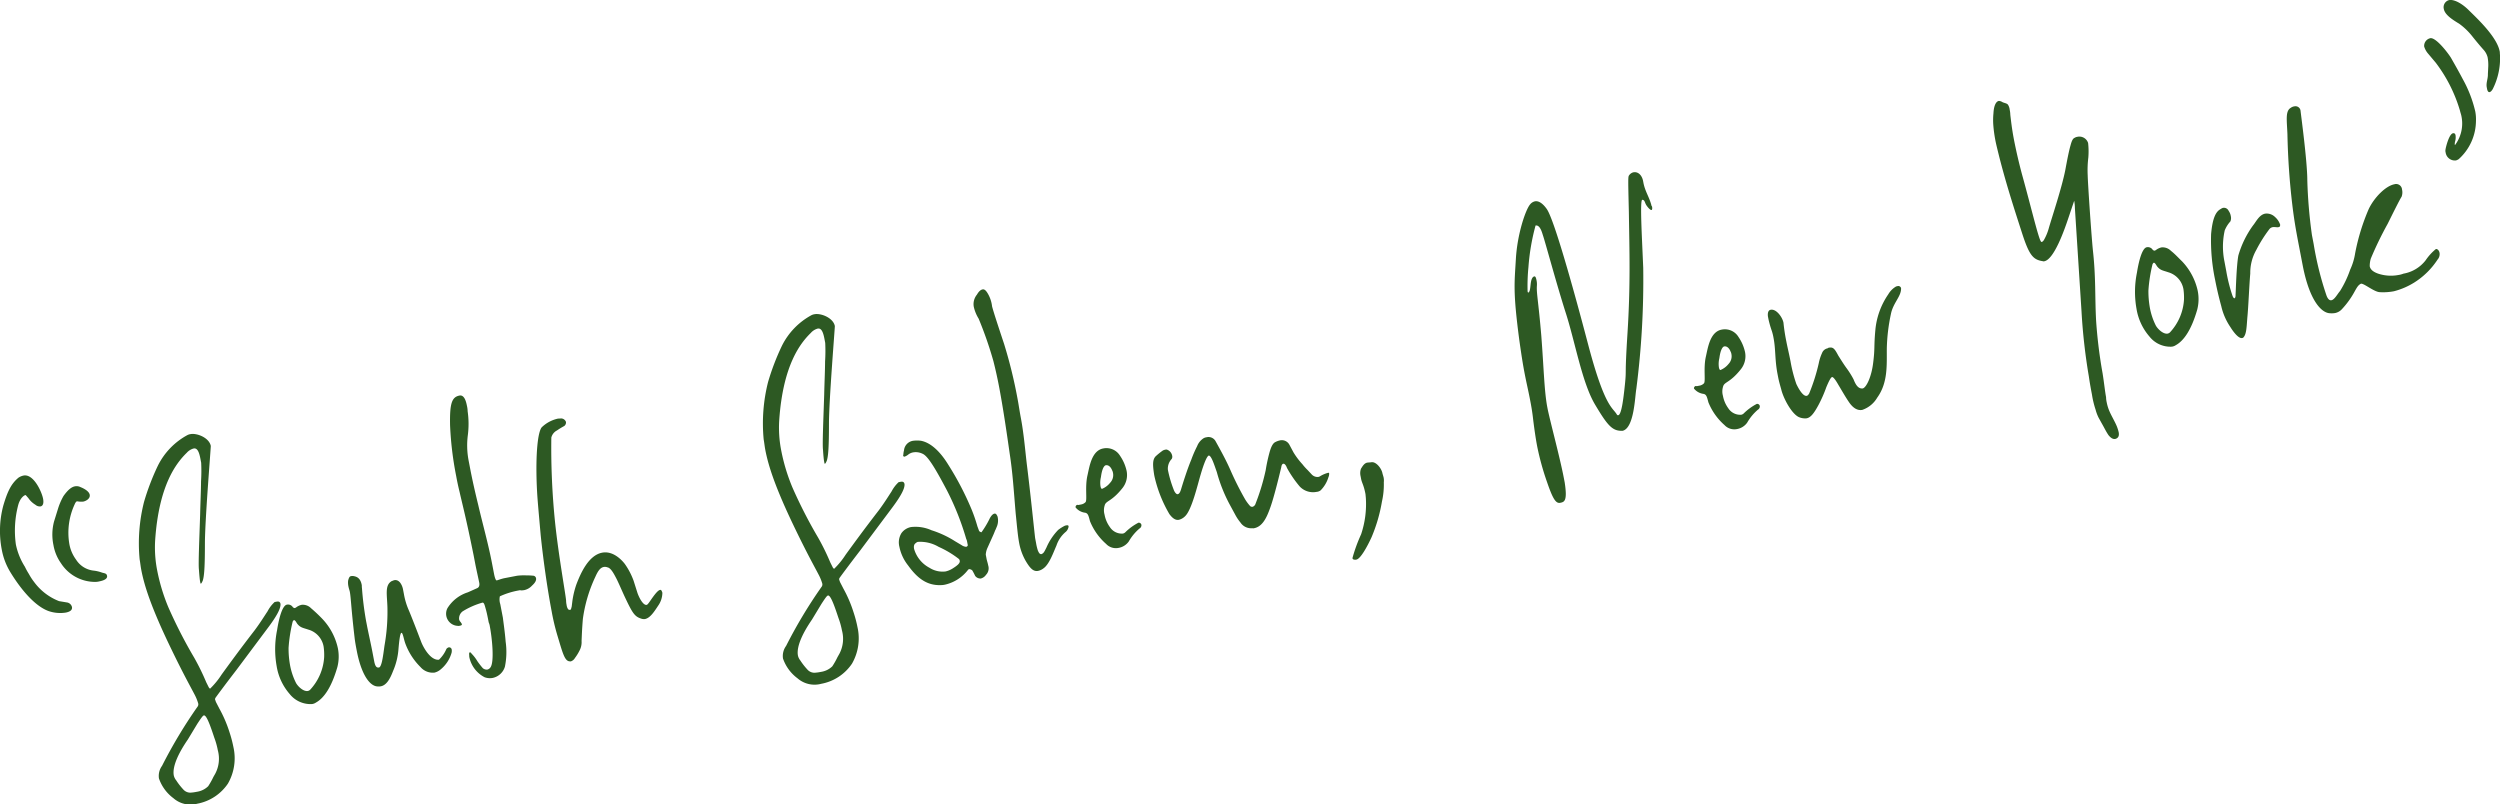
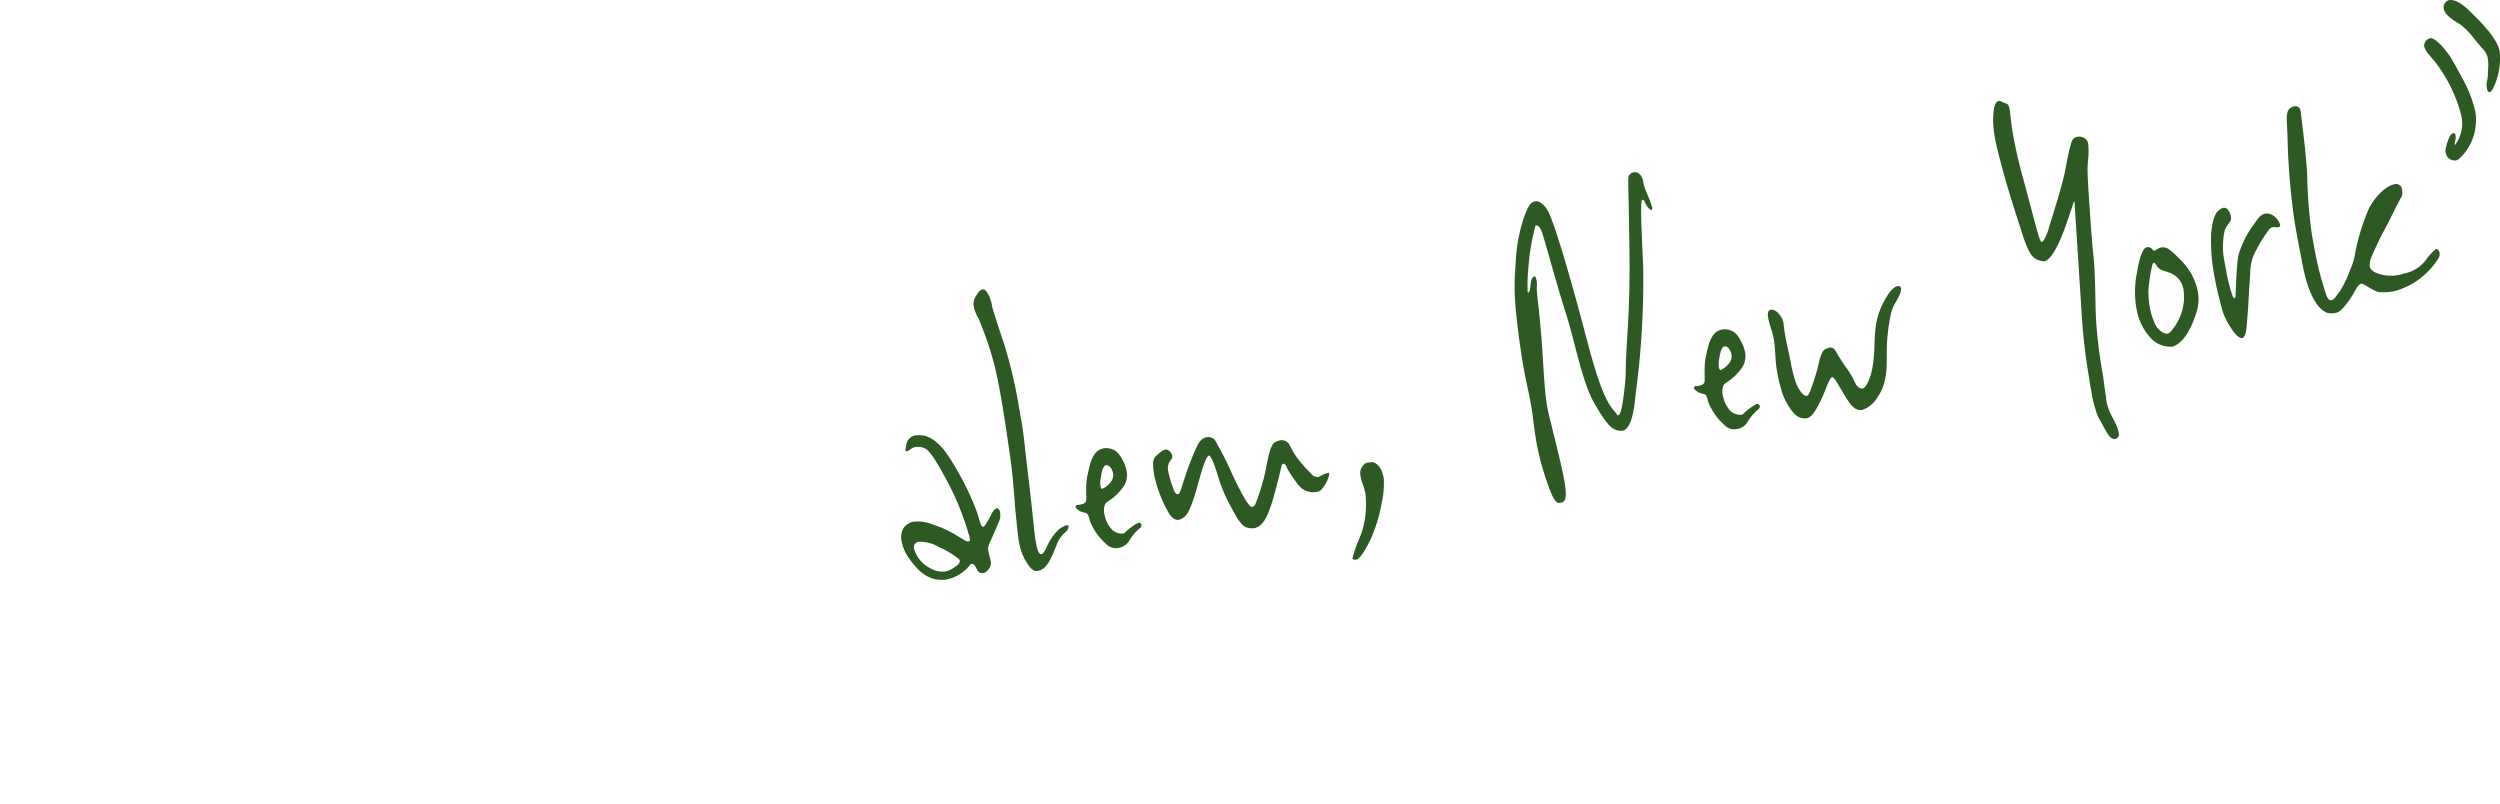
<svg xmlns="http://www.w3.org/2000/svg" viewBox="0 0 350.12 112.657">
  <defs>
    <style>.cls-1{fill:#2d5923}</style>
  </defs>
  <g id="レイヤー_2" data-name="レイヤー 2">
    <g id="レイヤー_1-2" data-name="レイヤー 1">
-       <path class="cls-1" d="M9.2 85.793a5.008 5.008 0 0 1-2.409-.219c-1.882-.689-3.808-2.946-5.307-5.388a9.252 9.252 0 0 1-1.248-3.279 13.708 13.708 0 0 1 .222-6.082c.622-2.115 1.152-3.11 2.127-3.925a2 2 0 0 1 .715-.3c1.389-.267 2.542 2.243 2.736 3.256.078.405.085.981-.362 1.067a.941.941 0 0 1-.712-.23 3.166 3.166 0 0 1-1.009-.962c-.06-.041-.335-.408-.385-.4-.2.038-.745.406-1.017 1.4a14.05 14.05 0 0 0-.328 5.524 9.374 9.374 0 0 0 1.268 3.125 9.008 9.008 0 0 0 .552 1 8.149 8.149 0 0 0 .729 1.12 7.873 7.873 0 0 0 3.5 2.688l1.17.195a.856.856 0 0 1 .634.615c.068.351-.132.652-.876.795zm4.719-4.373a2.424 2.424 0 0 1-.656.074 5.687 5.687 0 0 1-4.721-2.612 6.224 6.224 0 0 1-1.053-2.528 7.156 7.156 0 0 1 .082-3.324l.572-1.844a8.861 8.861 0 0 1 .75-1.72c.609-.851 1.1-1.26 1.593-1.355a1.22 1.22 0 0 1 .792.109c.446.178 1.189.56 1.286 1.067.107.556-.548.892-.9.96a2.872 2.872 0 0 1-.724-.019c-.05.01-.109-.031-.158-.022s-.189.088-.329.431a9.442 9.442 0 0 0-.765 5.4 5.206 5.206 0 0 0 .964 2.336 3.32 3.32 0 0 0 2.4 1.533 5.135 5.135 0 0 1 1.239.287c.327.1.634.088.7.442.1.455-.527.681-1.072.785zm23.753 6.307-4.585 6.134c-1.565 2.033-2.791 3.687-2.95 3.928.009.05-.031.11-.011.212a1.8 1.8 0 0 1 .107.294l.493.956a17.72 17.72 0 0 1 1.4 3.25 16.823 16.823 0 0 1 .558 2.1 7.113 7.113 0 0 1-.762 5.136 6.64 6.64 0 0 1-4.3 2.821 3.629 3.629 0 0 1-3.339-.776 5.8 5.8 0 0 1-2.023-2.763 2.4 2.4 0 0 1 .433-1.764A67.7 67.7 0 0 1 27.642 99a.546.546 0 0 0 .1-.543 6.655 6.655 0 0 0-.481-1.169c-.572-1.1-1.585-2.9-3.21-6.263-2.894-5.953-3.845-9.025-4.263-11.204-.107-.558-.145-1.024-.232-1.48a23.625 23.625 0 0 1 .614-8.048 33.627 33.627 0 0 1 1.953-5.1 9.846 9.846 0 0 1 4.122-4.259 1.415 1.415 0 0 1 .437-.137c.893-.171 2.617.5 2.84 1.661-.022.687-.822 10.452-.824 13.655s-.086 4.639-.325 5.263c-.04.059-.142.341-.241.36-.049.01-.059-.04-.108-.294s-.106-.819-.163-1.648c-.1-.77.057-4.266.168-7.7.036-1.687.122-3.385.127-4.7a23.379 23.379 0 0 0 .019-2.578l-.116-.607c-.185-.962-.441-1.492-.938-1.4a1.979 1.979 0 0 0-.964.6c-1.473 1.44-3.915 4.535-4.431 12.3a16.686 16.686 0 0 0 .292 4.2 26.362 26.362 0 0 0 1.549 5.112 66.786 66.786 0 0 0 3.624 7.076 32.862 32.862 0 0 1 1.694 3.456l.335.671a.561.561 0 0 0 .2.225 11.2 11.2 0 0 0 1.625-1.993c.977-1.343 2.482-3.419 4.624-6.193.778-1.042 1.326-1.936 1.806-2.658a4.708 4.708 0 0 1 .986-1.292l.248-.048c.248-.048.507-.045.575.31.045.525-.347 1.439-1.612 3.152zm-7.655 15.6c-.491-1.482-1.09-3.258-1.477-3.131-.148.028-.468.511-.906 1.172l-1.328 2.2c-1.127 1.634-2.226 3.684-1.963 5.051a1.7 1.7 0 0 0 .336.671 8.549 8.549 0 0 0 .957 1.233 1.311 1.311 0 0 0 1.019.487 5.862 5.862 0 0 0 .9-.121 2.866 2.866 0 0 0 1.6-.78 10.312 10.312 0 0 0 .73-1.3l.269-.472a4.5 4.5 0 0 0 .349-3.271 10.365 10.365 0 0 0-.486-1.739zM47.253 93.4c-.8 2.78-1.84 4.345-3 4.988a1.257 1.257 0 0 1-.577.216 3.732 3.732 0 0 1-3.1-1.4 7.841 7.841 0 0 1-1.829-3.9 13.476 13.476 0 0 1 .057-5.052c.3-1.9.777-3.458 1.372-3.573a.8.8 0 0 1 .843.364c.118.083.177.124.227.114a.44.44 0 0 0 .238-.1 2.024 2.024 0 0 1 .755-.354 1.62 1.62 0 0 1 1.326.48 21.3 21.3 0 0 1 1.573 1.484 8.638 8.638 0 0 1 2.177 4.1 5.915 5.915 0 0 1-.062 2.633zm-4.037-5.212c-.773-.271-1.129-.256-1.6-.847-.148-.234-.3-.519-.453-.49-.051.009-.09.07-.171.19a21.3 21.3 0 0 0-.578 3.682 13.069 13.069 0 0 0 .189 2.327 9.18 9.18 0 0 0 .864 2.618c.3.518 1.056 1.214 1.653 1.1a.657.657 0 0 0 .367-.227 7.359 7.359 0 0 0 1.911-4.517 8.322 8.322 0 0 0-.074-1.456 3 3 0 0 0-2.108-2.383zm20.025 3.239a4.682 4.682 0 0 1-1.557 2.348 2.032 2.032 0 0 1-.844.425 2.271 2.271 0 0 1-1.951-.781 9 9 0 0 1-2.131-3.32c-.215-.588-.341-1.509-.54-1.471s-.322 1.27-.405 2.179A9.473 9.473 0 0 1 55.038 94c-.41 1.078-.909 1.961-1.7 2.114a1.746 1.746 0 0 1-.725-.019c-1.03-.274-2.065-1.913-2.649-4.952-.117-.608-.235-1.216-.311-1.884-.48-4.109-.506-5.575-.662-6.385-.039-.2-.137-.447-.185-.7a2.637 2.637 0 0 1-.056-.829c.111-.5.24-.624.389-.653a.971.971 0 0 1 .357-.016c.426.075.971.234 1.166 1.246.019.1 0 .263.028.415A44.7 44.7 0 0 0 51.275 87l.1.507c.2 1.064.536 2.523.75 3.637l.282 1.469c.137.709.334.933.681.867.388-.127.562-1.631.756-3.033a27.039 27.039 0 0 0 .416-5.333c-.043-1.829-.406-3.178.618-3.742.1-.02.238-.1.337-.118.8-.152 1.149.883 1.217 1.238l.136.709a9.861 9.861 0 0 0 .607 2.088c.364.824 1.288 3.219 1.807 4.59.317.832 1.329 2.633 2.491 2.515a4.472 4.472 0 0 0 1.047-1.514.653.653 0 0 1 .318-.218.365.365 0 0 1 .426.337 1.221 1.221 0 0 1-.023.428zm11.264-9.411a2.055 2.055 0 0 1-1.065.624 2.419 2.419 0 0 1-.506.045c-.06-.041-.11-.031-.258 0a10.937 10.937 0 0 0-2.671.828 2.11 2.11 0 0 0 .055 1.087l.371 1.925c.077.669.28 2 .384 3.341a10.253 10.253 0 0 1-.1 3.485 2.27 2.27 0 0 1-1.7 1.588 2.126 2.126 0 0 1-1.151-.095 4.115 4.115 0 0 1-2.132-2.794c-.029-.151-.008-.313-.038-.466.02-.16.061-.22.11-.23.1-.019.178.123.307.257a5.776 5.776 0 0 1 .76 1.009 11.357 11.357 0 0 0 .75.959.875.875 0 0 0 .6.2.72.72 0 0 0 .458-.3c.577-.741.242-4.091-.079-5.762a1.983 1.983 0 0 0-.157-.548c-.127-.658-.253-1.316-.41-1.864s-.234-.953-.481-.905a10.845 10.845 0 0 0-2.752 1.214 1.24 1.24 0 0 0-.5 1.146.836.836 0 0 0 .226.376c.079.144.138.184.158.285s-.07.171-.269.209a.835.835 0 0 1-.356.017 1.7 1.7 0 0 1-1.4-2.462 5.206 5.206 0 0 1 2.864-2.231l1.233-.552c.337-.117.437-.4.36-.805-.039-.2-.438-2.016-.536-2.522l-.253-1.318c-1.071-5.307-1.592-7.2-1.952-8.815a35.394 35.394 0 0 1-.487-2.27 46.319 46.319 0 0 1-.857-7.135c-.057-2.983.223-3.929 1.315-4.139.645-.124.909.718 1.046 1.427a3.556 3.556 0 0 1 .1.769 12.354 12.354 0 0 1 .027 3.356 11.228 11.228 0 0 0 .1 3.5l.253 1.317c.253 1.318.643 3.08 1.1 4.935.616 2.666 1.389 5.353 1.934 8.189l.282 1.469c.1.507.236.953.384.925s.626-.226 1.122-.322l1.736-.334a8.015 8.015 0 0 1 1.33-.044 7.167 7.167 0 0 1 .882.04.434.434 0 0 1 .426.338c.054.251-.036.583-.563 1.053zm17.675 2.8c-.519.783-1.109 1.736-1.853 1.88a1.118 1.118 0 0 1-.524-.057c-.932-.294-1.228-.762-2.36-3.17-.53-1.159-.915-2.083-1.229-2.653-.325-.62-.71-1.281-1.136-1.357a.962.962 0 0 0-.525-.056c-.5.1-.816.576-1.177 1.381a20.216 20.216 0 0 0-1.747 5.9c-.124 1.494-.148 2.443-.18 3.08a2.515 2.515 0 0 1-.3 1.371 6.551 6.551 0 0 1-.629 1.014 1.051 1.051 0 0 1-.577.478c-.1.02-.158-.021-.208-.012-.684-.079-.966-1.285-1.673-3.617a30.525 30.525 0 0 1-.809-3.416c-.584-3.039-1.184-7.23-1.529-10.629-.448-5.009-.486-5.475-.559-7.194-.153-4.277.155-7.225.694-7.906a4.68 4.68 0 0 1 2.237-1.217c.148-.029.306-.007.455-.036a.743.743 0 0 1 .713.494.618.618 0 0 1-.25.572 10.59 10.59 0 0 0-1.014.619 1.55 1.55 0 0 0-.787.991 103 103 0 0 0 .512 11.771c.479 4.635 1.451 9.962 1.556 11.045a2.967 2.967 0 0 0 .068.618 1.475 1.475 0 0 0 .147.5c.068.09.1.243.4.186.088-.069.109-.231.17-.453l.1-.808a12.445 12.445 0 0 1 .544-2.257c.581-1.53 1.682-4.1 3.617-4.476 1.589-.306 2.843 1.134 3.189 1.593a9.951 9.951 0 0 1 1.22 2.339l.531 1.683c.236.691.806 1.788 1.3 1.694a.391.391 0 0 0 .179-.14c.26-.26 1.188-1.857 1.684-1.951a.182.182 0 0 1 .159.021 1.007 1.007 0 0 1 .176.386 3.2 3.2 0 0 1-.585 1.789zm32.894-13.883-4.585 6.133c-1.564 2.034-2.791 3.687-2.95 3.929.01.05-.029.11-.01.212a1.908 1.908 0 0 1 .107.294l.493.956a17.805 17.805 0 0 1 1.395 3.25 16.574 16.574 0 0 1 .559 2.1 7.1 7.1 0 0 1-.763 5.135 6.637 6.637 0 0 1-4.3 2.821 3.628 3.628 0 0 1-3.34-.776 5.8 5.8 0 0 1-2.023-2.762 2.389 2.389 0 0 1 .434-1.764 67.225 67.225 0 0 1 4.949-8.25.55.55 0 0 0 .1-.545 6.554 6.554 0 0 0-.482-1.169c-.571-1.1-1.585-2.9-3.211-6.262-2.894-5.957-3.845-9.03-4.263-11.208-.107-.558-.144-1.023-.232-1.479a23.642 23.642 0 0 1 .614-8.047 33.76 33.76 0 0 1 1.954-5.1 9.853 9.853 0 0 1 4.121-4.259 1.392 1.392 0 0 1 .438-.136c.892-.171 2.616.5 2.84 1.661-.023.686-.822 10.451-.824 13.655s-.086 4.638-.327 5.262c-.039.06-.138.341-.24.361-.049.01-.058-.041-.107-.294s-.107-.82-.161-1.649c-.1-.77.054-4.265.167-7.7.035-1.687.121-3.384.125-4.7a23.087 23.087 0 0 0 .019-2.577l-.116-.607c-.185-.963-.441-1.492-.938-1.4a1.978 1.978 0 0 0-.964.607c-1.473 1.438-3.915 4.533-4.429 12.3a16.558 16.558 0 0 0 .291 4.2 26.374 26.374 0 0 0 1.549 5.111 66.726 66.726 0 0 0 3.624 7.077 32.8 32.8 0 0 1 1.693 3.455l.335.671a.554.554 0 0 0 .2.225 11.184 11.184 0 0 0 1.624-1.993c.978-1.342 2.482-3.418 4.625-6.193.778-1.042 1.325-1.935 1.8-2.657a4.738 4.738 0 0 1 .986-1.293l.248-.048c.25-.047.506-.045.575.311.057.509-.333 1.428-1.6 3.142zm-7.655 15.6c-.49-1.482-1.089-3.257-1.477-3.13-.148.028-.467.51-.9 1.172l-1.329 2.2c-1.127 1.635-2.225 3.684-1.961 5.051a1.7 1.7 0 0 0 .333.672 8.808 8.808 0 0 0 .958 1.233 1.317 1.317 0 0 0 1.02.487 5.97 5.97 0 0 0 .9-.121 2.868 2.868 0 0 0 1.6-.78 10.511 10.511 0 0 0 .73-1.295l.268-.473a4.5 4.5 0 0 0 .35-3.27 10.472 10.472 0 0 0-.492-1.747z" />
-       <path class="cls-1" d="m139.646 73.648-.21.513c-.08.12-.14.342-.32.744l-.83 1.841a2.673 2.673 0 0 0-.231.936l.117.609c.049.252.157.546.224.9a1.318 1.318 0 0 1-.313 1.32 1.236 1.236 0 0 1-.726.508.912.912 0 0 1-.792-.373 8.119 8.119 0 0 0-.4-.763.692.692 0 0 0-.446-.176.379.379 0 0 0-.179.138 5.627 5.627 0 0 1-3.162 2.027 2.853 2.853 0 0 1-.655.073c-1.944.058-3.279-1-4.541-2.751a6.12 6.12 0 0 1-1.22-2.6 2.482 2.482 0 0 1 .294-1.947 2.169 2.169 0 0 1 1.332-.834 5.462 5.462 0 0 1 2.865.447 13.837 13.837 0 0 1 3.276 1.524l.932.556a1.287 1.287 0 0 0 .662.241c.19-.089.23-.15.2-.3l-.078-.405a1.284 1.284 0 0 0-.128-.4 38.144 38.144 0 0 0-2.692-6.783c-1.784-3.386-2.741-4.883-3.463-5.164a2.144 2.144 0 0 0-1.268-.176 1.582 1.582 0 0 0-.666.285 1.694 1.694 0 0 1-.557.317.163.163 0 0 1-.178-.123.193.193 0 0 1 .021-.162 2.637 2.637 0 0 1 .09-.595 1.5 1.5 0 0 1 1.235-1.34 4.2 4.2 0 0 1 1.132-.007c1.12.205 2.485 1.15 3.836 3.359a41.411 41.411 0 0 1 3.26 6.253 22.473 22.473 0 0 1 .814 2.365l.216.588c.029.153.306.257.357.248a12.339 12.339 0 0 0 1.167-1.958c.23-.412.449-.612.647-.65.149-.028.267.054.356.247a.648.648 0 0 1 .109.294 2.248 2.248 0 0 1-.087 1.174zm-5.334 4.652a13.586 13.586 0 0 0-2.849-1.711 5.081 5.081 0 0 0-2.914-.7.543.543 0 0 0-.278.159c-.279.16-.32.482-.252.836a4.356 4.356 0 0 0 2.154 2.633 3.4 3.4 0 0 0 2.26.512 3.178 3.178 0 0 0 .953-.395c.6-.377 1.093-.735 1.025-1.089a.566.566 0 0 0-.099-.245zm15.313-4.417a1.2 1.2 0 0 1-.439.662 4.283 4.283 0 0 0-1.236 1.867c-.432.975-.992 2.6-1.808 3.182a1.838 1.838 0 0 1-.755.356c-.695.134-1.16-.407-1.771-1.446a7.919 7.919 0 0 1-.883-2.456c-.2-1.063-.308-2.41-.49-4.16-.285-3.359-.416-5.644-.843-8.4-.425-3.017-.956-6.591-1.491-9.377a61.472 61.472 0 0 0-.782-3.527 53.386 53.386 0 0 0-2.07-5.957 5.4 5.4 0 0 1-.679-1.654 2.1 2.1 0 0 1 .443-1.714c.27-.471.539-.681.786-.728s.437.126.654.452a4.553 4.553 0 0 1 .676 1.919c.2.8 1.07 3.418 1.677 5.244a66.484 66.484 0 0 1 1.886 7.674c.166.861.281 1.732.456 2.644.419 2.178.607 4.505.849 6.559.491 3.9 1.007 9 1.162 10.333l.136.709a7.078 7.078 0 0 0 .254 1.054c.078.142.2.538.5.481.287-.107.4-.339.549-.631l.148-.291a8.2 8.2 0 0 1 1.646-2.468 5.594 5.594 0 0 1 .965-.6l.2-.038c.15-.028.259 0 .278.1a.319.319 0 0 1-.018.211zm9.958.135a6.861 6.861 0 0 0-1.5 1.812 2.22 2.22 0 0 1-1.421.9 1.876 1.876 0 0 1-1.755-.556 8.441 8.441 0 0 1-2.259-3.189c-.2-.751-.264-1.106-.691-1.181a2.031 2.031 0 0 1-1.325-.743.328.328 0 0 1 .238-.36c.05-.01.11.03.158.021l.349-.067a1.14 1.14 0 0 0 .655-.336c.249-.31-.1-2.134.262-3.727.283-1.209.568-3.47 2.206-3.785a2.223 2.223 0 0 1 2.356 1.019 6.028 6.028 0 0 1 .916 2.082 2.923 2.923 0 0 1-.6 2.479c-1.535 1.923-2.3 1.7-2.469 2.417a2.238 2.238 0 0 0-.014 1.264 4.248 4.248 0 0 0 .748 1.747 1.979 1.979 0 0 0 1.821.91.709.709 0 0 0 .327-.168 7.542 7.542 0 0 1 1.851-1.353.378.378 0 0 1 .415.288.522.522 0 0 1-.268.526zm-3.828-8.14c-.109-.294-.414-.813-.91-.717-.338.117-.559.842-.661 1.649a3.369 3.369 0 0 0-.064 1.274c.02.1.077.4.227.376a2.907 2.907 0 0 0 1.124-.847 1.556 1.556 0 0 0 .4-1.39 1.035 1.035 0 0 0-.116-.345zm30.289.955a4.434 4.434 0 0 1-1.088 1.836 1.071 1.071 0 0 1-.576.217 2.564 2.564 0 0 1-2.358-.756 15.823 15.823 0 0 1-1.786-2.6c-.118-.346-.325-.621-.524-.583-.1.019-.229.149-.269.471-.172.716-.967 4.074-1.538 5.653-.5 1.41-1.082 2.676-2.273 2.905a.552.552 0 0 1-.258 0 1.787 1.787 0 0 1-1.643-.787 6.429 6.429 0 0 1-.72-1.07l-.8-1.475a21.381 21.381 0 0 1-1.8-4.538c-.333-.934-.745-2.273-1.112-2.308-.3.058-.768 1.356-1.141 2.636-.411 1.339-1.248 5.019-2.213 5.886a1.881 1.881 0 0 1-.836.476c-.5.095-.921-.243-1.335-.794a18.31 18.31 0 0 1-2.1-5.32l-.039-.2c-.2-1.325-.26-2.155.266-2.625a9.261 9.261 0 0 1 .848-.688.913.913 0 0 1 .427-.186.424.424 0 0 1 .367.034 1.115 1.115 0 0 1 .621.826.593.593 0 0 1-.071.434 1.962 1.962 0 0 0-.532 1.52 16.431 16.431 0 0 0 .873 2.931c.167.336.356.51.5.481.2-.039.318-.218.449-.611.219-.725.853-2.79 1.453-4.219a16.4 16.4 0 0 1 .819-1.89 2.3 2.3 0 0 1 .918-1.122 1.092 1.092 0 0 1 .388-.126 1.132 1.132 0 0 1 1.3.591c.71 1.281 1.5 2.7 2.147 4.209a43.3 43.3 0 0 0 1.989 3.923 6.307 6.307 0 0 0 .69.918.437.437 0 0 0 .328.095.638.638 0 0 0 .428-.449 30.384 30.384 0 0 0 1.416-4.685 23.394 23.394 0 0 1 .514-2.409c.211-.776.461-1.349.84-1.526a2.472 2.472 0 0 1 .574-.216 1.206 1.206 0 0 1 1.407.622l.561 1.048a10.352 10.352 0 0 0 1.244 1.651 7.445 7.445 0 0 0 .721.807l.583.624a1.11 1.11 0 0 0 .893.353.643.643 0 0 0 .288-.107 4.173 4.173 0 0 1 1.142-.482.108.108 0 0 1 .118.082 1.133 1.133 0 0 1-.1.543zm7.756.715a10.591 10.591 0 0 1-.258 2.676 22.257 22.257 0 0 1-1.456 5.007c-.58 1.267-1.529 3.024-2.125 3.139a.643.643 0 0 1-.309.006.26.26 0 0 1-.245-.214 21.868 21.868 0 0 1 1.212-3.331 13.3 13.3 0 0 0 .663-5.118l-.048-.516c-.253-1.317-.5-1.531-.616-2.14l-.068-.354a1.836 1.836 0 0 1 .053-1.061c.16-.241.419-.764.866-.849.149-.029.407-.026.555-.054.7-.134 1.455.876 1.582 1.534.03.152.138.446.176.648a2.237 2.237 0 0 1 .018.627zm37.5-38.137c-.2.038-.6-.462-.75-.7-.228-.377-.188-.7-.554-.734-.348.067-.048 5.105.134 9.533a119.3 119.3 0 0 1-.965 16.939c-.2 1.089-.288 5.465-1.907 5.881-1.427.064-2.08-.651-3.9-3.714-1.832-3.115-2.784-8.866-4.148-13.016-1.314-4.158-2.771-9.6-3.124-10.638-.117-.345-.392-1.5-1.036-1.377a30.485 30.485 0 0 0-.994 5.811 27.127 27.127 0 0 0-.121 3.385c.029.151.039.2.137.182.358-.278.174-1.5.534-2.045a.432.432 0 0 1 .267-.209c.151-.029.239.164.308.519a2.613 2.613 0 0 1 .055.829c-.064 1.011.22 2.217.621 6.972.349 4.5.407 7.747.844 10.026l.069.354c.447 2.068 1.711 6.761 2.236 9.5l.127.658c.4 2.6-.04 2.738-.637 2.853s-1.029-.538-1.853-2.953a37.183 37.183 0 0 1-1.36-4.937c-.195-1.014-.37-2.188-.562-3.727-.134-1.234-.3-2.094-.455-2.9-.243-1.267-.479-2.22-.78-3.789-.214-1.115-.437-2.542-.717-4.536-.888-6.763-.676-7.8-.474-11.307s1.354-6.877 1.981-7.628a1.209 1.209 0 0 1 .686-.447c.447-.086 1.013.174 1.643 1.051.977 1.335 3.533 10.349 5.812 19s3.39 8.8 3.981 9.739c.079.142.138.184.238.164.446-.086.712-2.185.929-4.274.247-2.464-.048-.78.362-7.213.433-6.858.271-11.448.192-16.947-.129-5.491-.12-4.914.118-5.275a1.061 1.061 0 0 1 .508-.308c.7-.133 1.218.449 1.365 1.209l.048.252c.243 1.267.855 2.041 1.139 3.248a.2.2 0 0 1 .078.142c.05.297-.03.416-.075.427zm14.891 27.965a6.874 6.874 0 0 0-1.5 1.812 2.214 2.214 0 0 1-1.421.9 1.879 1.879 0 0 1-1.755-.555 8.444 8.444 0 0 1-2.259-3.191c-.2-.75-.264-1.1-.69-1.18a2.037 2.037 0 0 1-1.327-.744.33.33 0 0 1 .24-.36c.049-.01.108.031.159.023l.346-.068a1.142 1.142 0 0 0 .657-.336c.25-.31-.1-2.134.261-3.726.283-1.21.569-3.471 2.206-3.786a2.229 2.229 0 0 1 2.358 1.018 6.079 6.079 0 0 1 .915 2.083 2.927 2.927 0 0 1-.605 2.48c-1.534 1.922-2.3 1.7-2.468 2.417a2.232 2.232 0 0 0-.015 1.263 4.239 4.239 0 0 0 .748 1.746 1.979 1.979 0 0 0 1.821.911.7.7 0 0 0 .328-.168 7.59 7.59 0 0 1 1.85-1.353.377.377 0 0 1 .415.287.524.524 0 0 1-.264.527zm-3.828-8.14c-.108-.294-.414-.813-.911-.718-.337.117-.558.844-.66 1.65a3.407 3.407 0 0 0-.064 1.273c.019.1.078.4.227.377a2.9 2.9 0 0 0 1.124-.847 1.547 1.547 0 0 0 .4-1.389 1.027 1.027 0 0 0-.116-.346zm22.455-5.26a25.653 25.653 0 0 0-.573 4.784c-.026 2.264.2 4.793-1.343 6.928a3.875 3.875 0 0 1-2.091 1.715c-.644.124-1.277-.227-1.85-1.063s-1.124-1.832-1.5-2.442c-.4-.713-.73-1.12-.878-1.092-.2.038-.49.671-.81 1.416a18.235 18.235 0 0 1-1.111 2.524c-.608 1.115-1.058 1.726-1.653 1.84a2.185 2.185 0 0 1-1.06-.163c-1.01-.436-2.2-2.623-2.5-3.93-.156-.548-.314-1.095-.421-1.652l-.088-.456c-.389-2.026-.245-3.42-.556-5.04a7.317 7.317 0 0 0-.244-1 14.211 14.211 0 0 1-.47-1.642l-.078-.406c-.057-.566.093-.857.39-.915.794-.152 1.644 1.049 1.789 1.809a26.305 26.305 0 0 0 .407 2.653c.165.862.381 1.713.594 2.828a19.974 19.974 0 0 0 .8 3.1c.433.914 1 1.75 1.45 1.664.149-.028.231-.148.35-.329a26.455 26.455 0 0 0 1.345-4.25 6.328 6.328 0 0 1 .451-1.4 1.056 1.056 0 0 1 .8-.679.292.292 0 0 1 .189-.088c.6-.115.812.211 1.295 1.116.3.468.67 1.079 1.1 1.68a11.976 11.976 0 0 1 1.035 1.64c.412 1.076.818 1.313 1.274 1.278.5-.1 1.237-1.6 1.472-3.592.266-2.1.088-2.223.305-4.575a10.5 10.5 0 0 1 1.813-5.022 3.034 3.034 0 0 1 .987-1.03.62.62 0 0 1 .288-.108.4.4 0 0 1 .514.268c.06 1.142-1.108 2.048-1.422 3.631zm27.648-21.908a14.568 14.568 0 0 0-.088 2.485c.025 1.2.5 8.2.725 10.469.431 3.856.273 6.513.45 9.841a67.242 67.242 0 0 0 .914 7.439c.233 1.478.329 2.51.484 3.321a3.525 3.525 0 0 0 .088.718 6.034 6.034 0 0 0 .4 1.288c.275.63.728 1.383 1.014 2.064a5.9 5.9 0 0 1 .265.842c.067.354.027.676-.252.836a.45.45 0 0 1-.239.1c-.347.067-.653-.189-.92-.506-.355-.509-.622-1.088-.925-1.608l-.474-.854a5.7 5.7 0 0 1-.423-1.126 12.955 12.955 0 0 1-.509-2.109c-.135-.709-.291-1.519-.436-2.542a81.342 81.342 0 0 1-1.027-9.1l-.928-14.474a5.468 5.468 0 0 0-.1-1.032l-.851 2.526c-.492 1.461-1.946 5.679-3.334 5.945a.3.3 0 0 1-.209-.011c-1.378-.208-1.912-.841-2.931-4.006S281.024 26 280 22c-.233-.953-.43-1.7-.565-2.412a18.93 18.93 0 0 1-.262-1.894 9.631 9.631 0 0 1 .008-1.84c.053-1.06.352-1.642.75-1.719a.993.993 0 0 1 .436.126c.236.165.7.18.851.414a1.587 1.587 0 0 1 .235.691 3.778 3.778 0 0 1 .088.719c.086.717.21 1.9.5 3.421a71.138 71.138 0 0 0 1.182 5.078c1.165 4.187 2.249 8.758 2.594 9.216a.109.109 0 0 0 .118.082c.1-.018.189-.087.31-.268a7.223 7.223 0 0 0 .7-1.71c.432-1.5 1.807-5.6 2.3-8.11.3-1.634.516-2.673.7-3.338s.311-1.058.648-1.175a.644.644 0 0 1 .289-.108 1.282 1.282 0 0 1 1.554.857 10.605 10.605 0 0 1 .03 2.038zm15.256 21.279c-.8 2.78-1.84 4.346-3 4.989a1.256 1.256 0 0 1-.578.216 3.732 3.732 0 0 1-3.1-1.4 7.838 7.838 0 0 1-1.829-3.9 13.479 13.479 0 0 1 .056-5.053c.305-1.9.778-3.458 1.372-3.572a.8.8 0 0 1 .843.363c.118.082.178.123.228.113a.435.435 0 0 0 .238-.1 2.046 2.046 0 0 1 .755-.355 1.634 1.634 0 0 1 1.327.48c.544.421 1.068 1 1.571 1.484a8.647 8.647 0 0 1 2.178 4.1 5.925 5.925 0 0 1-.061 2.635zm-4.038-5.211c-.772-.271-1.128-.256-1.6-.847-.148-.234-.305-.519-.453-.491-.051.01-.09.071-.17.191a21.152 21.152 0 0 0-.579 3.681 13.17 13.17 0 0 0 .185 2.33 9.184 9.184 0 0 0 .865 2.618c.305.518 1.056 1.215 1.653 1.1a.66.66 0 0 0 .367-.227 7.353 7.353 0 0 0 1.911-4.517 8.33 8.33 0 0 0-.073-1.456 3 3 0 0 0-2.106-2.382zm15.598-6.411a.3.3 0 0 1-.189.09c-.247.047-.526-.058-.824 0a.8.8 0 0 0-.417.238 19.313 19.313 0 0 0-1.852 2.93 6.483 6.483 0 0 0-.854 3.315c-.146 1.656-.266 4.778-.41 6.171-.105 1.333-.119 2.333-.547 2.783-.04.06-.089.07-.188.089-.447.086-1.108-.68-1.632-1.524a8.593 8.593 0 0 1-1.288-2.957 47.412 47.412 0 0 1-.859-3.668 26.87 26.87 0 0 1-.562-6.4c.208-2.4.727-3.187 1.333-3.513a1.269 1.269 0 0 1 .327-.168.724.724 0 0 1 .8.424 1.734 1.734 0 0 1 .3.73 1.2 1.2 0 0 1-.062.748 4.167 4.167 0 0 0-.788 1.254 10.421 10.421 0 0 0-.037 4.366L311.79 38a22.193 22.193 0 0 0 .86 3.406c.108.3.227.377.277.367.1-.019.169-.19.159-.5.044-.586.115-3.961.389-5.484a13.56 13.56 0 0 1 2.068-4.231c.418-.5.849-1.476 1.692-1.638a1.661 1.661 0 0 1 1.377.47 2.5 2.5 0 0 1 .72 1.071.565.565 0 0 1-.05.264zm22.092 4.631a10.652 10.652 0 0 1-3.245 3.2 10.1 10.1 0 0 1-2.852 1.231 8.012 8.012 0 0 1-2.034.128c-.783-.06-2.2-1.258-2.594-1.182-.378.177-.567.528-.838 1a11.966 11.966 0 0 1-1.824 2.557 1.759 1.759 0 0 1-.972.554 3.071 3.071 0 0 1-.873.01c-1.062-.164-2.644-1.7-3.608-6.449l-.584-3.039c-.5-2.583-.69-3.859-.883-5.4a100.821 100.821 0 0 1-.716-10.155c-.082-2.033-.315-3.249.47-3.714a1.15 1.15 0 0 1 .527-.207.712.712 0 0 1 .84.627c.049.516.946 7.066.946 9.743a68.872 68.872 0 0 0 .646 7.649l.243 1.266a44.584 44.584 0 0 0 1.8 7.217c.205.538.444.7.692.655.446-.086.855-.9 1.195-1.279a14.6 14.6 0 0 0 1.429-3.007 8.474 8.474 0 0 0 .693-2.286 29.515 29.515 0 0 1 1.9-6.194c.771-1.618 2.362-3.238 3.6-3.476a.829.829 0 0 1 1.068.74 1.741 1.741 0 0 1-.063 1.01c-.279.422-1.168 2.221-1.948 3.788a48.916 48.916 0 0 0-2.359 4.865 3.523 3.523 0 0 0-.153 1.08c.078.405.4.762 1.177 1.035a5.651 5.651 0 0 0 2.816.193 3.187 3.187 0 0 0 .734-.193 5.007 5.007 0 0 0 3.092-1.855 7.37 7.37 0 0 1 1.444-1.59c.2-.039.446.177.513.531a1.147 1.147 0 0 1-.279.947zm5.38-19.415a7.267 7.267 0 0 1-2.421 5.35 1.521 1.521 0 0 1-.377.177 1.3 1.3 0 0 1-1.445-1.089 1.009 1.009 0 0 1-.028-.414c.041-.323.5-2.2 1.05-2.3.3-.058.347.2.366.3a2.175 2.175 0 0 1-.053.8 1.248 1.248 0 0 0-.051.536c.01.051.09-.07.129-.13l.12-.181a5.043 5.043 0 0 0 .668-3.752c-.048-.253-.147-.5-.186-.7a20.774 20.774 0 0 0-3.406-6.758l-1.066-1.266a2.675 2.675 0 0 1-.553-1 1.1 1.1 0 0 1 .857-1.163c.744-.143 2.374 1.907 2.9 2.752.238.427.928 1.608 1.656 2.991a17.345 17.345 0 0 1 1.739 4.5 5.848 5.848 0 0 1 .101 1.347zm3.366-9.261a9.591 9.591 0 0 1-1.03 4.821c-.119.179-.239.361-.437.4s-.307-.257-.336-.408l-.049-.254c-.126-.658.184-1.191.157-1.868l.052-1.06a5.945 5.945 0 0 0-.094-1.3 2.445 2.445 0 0 0-.492-.955 47.2 47.2 0 0 1-1.669-1.99 9.188 9.188 0 0 0-1.77-1.708c-.762-.485-2.028-1.187-2.2-2.1a1.029 1.029 0 0 1 .737-1.245c.7-.134 1.845.486 2.8 1.458 1.393 1.359 3.913 3.764 4.293 5.739.029.158.009.319.038.47z" />
+       <path class="cls-1" d="m139.646 73.648-.21.513l-.83 1.841a2.673 2.673 0 0 0-.231.936l.117.609c.049.252.157.546.224.9a1.318 1.318 0 0 1-.313 1.32 1.236 1.236 0 0 1-.726.508.912.912 0 0 1-.792-.373 8.119 8.119 0 0 0-.4-.763.692.692 0 0 0-.446-.176.379.379 0 0 0-.179.138 5.627 5.627 0 0 1-3.162 2.027 2.853 2.853 0 0 1-.655.073c-1.944.058-3.279-1-4.541-2.751a6.12 6.12 0 0 1-1.22-2.6 2.482 2.482 0 0 1 .294-1.947 2.169 2.169 0 0 1 1.332-.834 5.462 5.462 0 0 1 2.865.447 13.837 13.837 0 0 1 3.276 1.524l.932.556a1.287 1.287 0 0 0 .662.241c.19-.089.23-.15.2-.3l-.078-.405a1.284 1.284 0 0 0-.128-.4 38.144 38.144 0 0 0-2.692-6.783c-1.784-3.386-2.741-4.883-3.463-5.164a2.144 2.144 0 0 0-1.268-.176 1.582 1.582 0 0 0-.666.285 1.694 1.694 0 0 1-.557.317.163.163 0 0 1-.178-.123.193.193 0 0 1 .021-.162 2.637 2.637 0 0 1 .09-.595 1.5 1.5 0 0 1 1.235-1.34 4.2 4.2 0 0 1 1.132-.007c1.12.205 2.485 1.15 3.836 3.359a41.411 41.411 0 0 1 3.26 6.253 22.473 22.473 0 0 1 .814 2.365l.216.588c.029.153.306.257.357.248a12.339 12.339 0 0 0 1.167-1.958c.23-.412.449-.612.647-.65.149-.028.267.054.356.247a.648.648 0 0 1 .109.294 2.248 2.248 0 0 1-.087 1.174zm-5.334 4.652a13.586 13.586 0 0 0-2.849-1.711 5.081 5.081 0 0 0-2.914-.7.543.543 0 0 0-.278.159c-.279.16-.32.482-.252.836a4.356 4.356 0 0 0 2.154 2.633 3.4 3.4 0 0 0 2.26.512 3.178 3.178 0 0 0 .953-.395c.6-.377 1.093-.735 1.025-1.089a.566.566 0 0 0-.099-.245zm15.313-4.417a1.2 1.2 0 0 1-.439.662 4.283 4.283 0 0 0-1.236 1.867c-.432.975-.992 2.6-1.808 3.182a1.838 1.838 0 0 1-.755.356c-.695.134-1.16-.407-1.771-1.446a7.919 7.919 0 0 1-.883-2.456c-.2-1.063-.308-2.41-.49-4.16-.285-3.359-.416-5.644-.843-8.4-.425-3.017-.956-6.591-1.491-9.377a61.472 61.472 0 0 0-.782-3.527 53.386 53.386 0 0 0-2.07-5.957 5.4 5.4 0 0 1-.679-1.654 2.1 2.1 0 0 1 .443-1.714c.27-.471.539-.681.786-.728s.437.126.654.452a4.553 4.553 0 0 1 .676 1.919c.2.8 1.07 3.418 1.677 5.244a66.484 66.484 0 0 1 1.886 7.674c.166.861.281 1.732.456 2.644.419 2.178.607 4.505.849 6.559.491 3.9 1.007 9 1.162 10.333l.136.709a7.078 7.078 0 0 0 .254 1.054c.078.142.2.538.5.481.287-.107.4-.339.549-.631l.148-.291a8.2 8.2 0 0 1 1.646-2.468 5.594 5.594 0 0 1 .965-.6l.2-.038c.15-.028.259 0 .278.1a.319.319 0 0 1-.018.211zm9.958.135a6.861 6.861 0 0 0-1.5 1.812 2.22 2.22 0 0 1-1.421.9 1.876 1.876 0 0 1-1.755-.556 8.441 8.441 0 0 1-2.259-3.189c-.2-.751-.264-1.106-.691-1.181a2.031 2.031 0 0 1-1.325-.743.328.328 0 0 1 .238-.36c.05-.01.11.03.158.021l.349-.067a1.14 1.14 0 0 0 .655-.336c.249-.31-.1-2.134.262-3.727.283-1.209.568-3.47 2.206-3.785a2.223 2.223 0 0 1 2.356 1.019 6.028 6.028 0 0 1 .916 2.082 2.923 2.923 0 0 1-.6 2.479c-1.535 1.923-2.3 1.7-2.469 2.417a2.238 2.238 0 0 0-.014 1.264 4.248 4.248 0 0 0 .748 1.747 1.979 1.979 0 0 0 1.821.91.709.709 0 0 0 .327-.168 7.542 7.542 0 0 1 1.851-1.353.378.378 0 0 1 .415.288.522.522 0 0 1-.268.526zm-3.828-8.14c-.109-.294-.414-.813-.91-.717-.338.117-.559.842-.661 1.649a3.369 3.369 0 0 0-.064 1.274c.02.1.077.4.227.376a2.907 2.907 0 0 0 1.124-.847 1.556 1.556 0 0 0 .4-1.39 1.035 1.035 0 0 0-.116-.345zm30.289.955a4.434 4.434 0 0 1-1.088 1.836 1.071 1.071 0 0 1-.576.217 2.564 2.564 0 0 1-2.358-.756 15.823 15.823 0 0 1-1.786-2.6c-.118-.346-.325-.621-.524-.583-.1.019-.229.149-.269.471-.172.716-.967 4.074-1.538 5.653-.5 1.41-1.082 2.676-2.273 2.905a.552.552 0 0 1-.258 0 1.787 1.787 0 0 1-1.643-.787 6.429 6.429 0 0 1-.72-1.07l-.8-1.475a21.381 21.381 0 0 1-1.8-4.538c-.333-.934-.745-2.273-1.112-2.308-.3.058-.768 1.356-1.141 2.636-.411 1.339-1.248 5.019-2.213 5.886a1.881 1.881 0 0 1-.836.476c-.5.095-.921-.243-1.335-.794a18.31 18.31 0 0 1-2.1-5.32l-.039-.2c-.2-1.325-.26-2.155.266-2.625a9.261 9.261 0 0 1 .848-.688.913.913 0 0 1 .427-.186.424.424 0 0 1 .367.034 1.115 1.115 0 0 1 .621.826.593.593 0 0 1-.071.434 1.962 1.962 0 0 0-.532 1.52 16.431 16.431 0 0 0 .873 2.931c.167.336.356.51.5.481.2-.039.318-.218.449-.611.219-.725.853-2.79 1.453-4.219a16.4 16.4 0 0 1 .819-1.89 2.3 2.3 0 0 1 .918-1.122 1.092 1.092 0 0 1 .388-.126 1.132 1.132 0 0 1 1.3.591c.71 1.281 1.5 2.7 2.147 4.209a43.3 43.3 0 0 0 1.989 3.923 6.307 6.307 0 0 0 .69.918.437.437 0 0 0 .328.095.638.638 0 0 0 .428-.449 30.384 30.384 0 0 0 1.416-4.685 23.394 23.394 0 0 1 .514-2.409c.211-.776.461-1.349.84-1.526a2.472 2.472 0 0 1 .574-.216 1.206 1.206 0 0 1 1.407.622l.561 1.048a10.352 10.352 0 0 0 1.244 1.651 7.445 7.445 0 0 0 .721.807l.583.624a1.11 1.11 0 0 0 .893.353.643.643 0 0 0 .288-.107 4.173 4.173 0 0 1 1.142-.482.108.108 0 0 1 .118.082 1.133 1.133 0 0 1-.1.543zm7.756.715a10.591 10.591 0 0 1-.258 2.676 22.257 22.257 0 0 1-1.456 5.007c-.58 1.267-1.529 3.024-2.125 3.139a.643.643 0 0 1-.309.006.26.26 0 0 1-.245-.214 21.868 21.868 0 0 1 1.212-3.331 13.3 13.3 0 0 0 .663-5.118l-.048-.516c-.253-1.317-.5-1.531-.616-2.14l-.068-.354a1.836 1.836 0 0 1 .053-1.061c.16-.241.419-.764.866-.849.149-.029.407-.026.555-.054.7-.134 1.455.876 1.582 1.534.03.152.138.446.176.648a2.237 2.237 0 0 1 .018.627zm37.5-38.137c-.2.038-.6-.462-.75-.7-.228-.377-.188-.7-.554-.734-.348.067-.048 5.105.134 9.533a119.3 119.3 0 0 1-.965 16.939c-.2 1.089-.288 5.465-1.907 5.881-1.427.064-2.08-.651-3.9-3.714-1.832-3.115-2.784-8.866-4.148-13.016-1.314-4.158-2.771-9.6-3.124-10.638-.117-.345-.392-1.5-1.036-1.377a30.485 30.485 0 0 0-.994 5.811 27.127 27.127 0 0 0-.121 3.385c.029.151.039.2.137.182.358-.278.174-1.5.534-2.045a.432.432 0 0 1 .267-.209c.151-.029.239.164.308.519a2.613 2.613 0 0 1 .055.829c-.064 1.011.22 2.217.621 6.972.349 4.5.407 7.747.844 10.026l.069.354c.447 2.068 1.711 6.761 2.236 9.5l.127.658c.4 2.6-.04 2.738-.637 2.853s-1.029-.538-1.853-2.953a37.183 37.183 0 0 1-1.36-4.937c-.195-1.014-.37-2.188-.562-3.727-.134-1.234-.3-2.094-.455-2.9-.243-1.267-.479-2.22-.78-3.789-.214-1.115-.437-2.542-.717-4.536-.888-6.763-.676-7.8-.474-11.307s1.354-6.877 1.981-7.628a1.209 1.209 0 0 1 .686-.447c.447-.086 1.013.174 1.643 1.051.977 1.335 3.533 10.349 5.812 19s3.39 8.8 3.981 9.739c.079.142.138.184.238.164.446-.086.712-2.185.929-4.274.247-2.464-.048-.78.362-7.213.433-6.858.271-11.448.192-16.947-.129-5.491-.12-4.914.118-5.275a1.061 1.061 0 0 1 .508-.308c.7-.133 1.218.449 1.365 1.209l.048.252c.243 1.267.855 2.041 1.139 3.248a.2.2 0 0 1 .078.142c.05.297-.03.416-.075.427zm14.891 27.965a6.874 6.874 0 0 0-1.5 1.812 2.214 2.214 0 0 1-1.421.9 1.879 1.879 0 0 1-1.755-.555 8.444 8.444 0 0 1-2.259-3.191c-.2-.75-.264-1.1-.69-1.18a2.037 2.037 0 0 1-1.327-.744.33.33 0 0 1 .24-.36c.049-.01.108.031.159.023l.346-.068a1.142 1.142 0 0 0 .657-.336c.25-.31-.1-2.134.261-3.726.283-1.21.569-3.471 2.206-3.786a2.229 2.229 0 0 1 2.358 1.018 6.079 6.079 0 0 1 .915 2.083 2.927 2.927 0 0 1-.605 2.48c-1.534 1.922-2.3 1.7-2.468 2.417a2.232 2.232 0 0 0-.015 1.263 4.239 4.239 0 0 0 .748 1.746 1.979 1.979 0 0 0 1.821.911.7.7 0 0 0 .328-.168 7.59 7.59 0 0 1 1.85-1.353.377.377 0 0 1 .415.287.524.524 0 0 1-.264.527zm-3.828-8.14c-.108-.294-.414-.813-.911-.718-.337.117-.558.844-.66 1.65a3.407 3.407 0 0 0-.064 1.273c.019.1.078.4.227.377a2.9 2.9 0 0 0 1.124-.847 1.547 1.547 0 0 0 .4-1.389 1.027 1.027 0 0 0-.116-.346zm22.455-5.26a25.653 25.653 0 0 0-.573 4.784c-.026 2.264.2 4.793-1.343 6.928a3.875 3.875 0 0 1-2.091 1.715c-.644.124-1.277-.227-1.85-1.063s-1.124-1.832-1.5-2.442c-.4-.713-.73-1.12-.878-1.092-.2.038-.49.671-.81 1.416a18.235 18.235 0 0 1-1.111 2.524c-.608 1.115-1.058 1.726-1.653 1.84a2.185 2.185 0 0 1-1.06-.163c-1.01-.436-2.2-2.623-2.5-3.93-.156-.548-.314-1.095-.421-1.652l-.088-.456c-.389-2.026-.245-3.42-.556-5.04a7.317 7.317 0 0 0-.244-1 14.211 14.211 0 0 1-.47-1.642l-.078-.406c-.057-.566.093-.857.39-.915.794-.152 1.644 1.049 1.789 1.809a26.305 26.305 0 0 0 .407 2.653c.165.862.381 1.713.594 2.828a19.974 19.974 0 0 0 .8 3.1c.433.914 1 1.75 1.45 1.664.149-.028.231-.148.35-.329a26.455 26.455 0 0 0 1.345-4.25 6.328 6.328 0 0 1 .451-1.4 1.056 1.056 0 0 1 .8-.679.292.292 0 0 1 .189-.088c.6-.115.812.211 1.295 1.116.3.468.67 1.079 1.1 1.68a11.976 11.976 0 0 1 1.035 1.64c.412 1.076.818 1.313 1.274 1.278.5-.1 1.237-1.6 1.472-3.592.266-2.1.088-2.223.305-4.575a10.5 10.5 0 0 1 1.813-5.022 3.034 3.034 0 0 1 .987-1.03.62.62 0 0 1 .288-.108.4.4 0 0 1 .514.268c.06 1.142-1.108 2.048-1.422 3.631zm27.648-21.908a14.568 14.568 0 0 0-.088 2.485c.025 1.2.5 8.2.725 10.469.431 3.856.273 6.513.45 9.841a67.242 67.242 0 0 0 .914 7.439c.233 1.478.329 2.51.484 3.321a3.525 3.525 0 0 0 .088.718 6.034 6.034 0 0 0 .4 1.288c.275.63.728 1.383 1.014 2.064a5.9 5.9 0 0 1 .265.842c.067.354.027.676-.252.836a.45.45 0 0 1-.239.1c-.347.067-.653-.189-.92-.506-.355-.509-.622-1.088-.925-1.608l-.474-.854a5.7 5.7 0 0 1-.423-1.126 12.955 12.955 0 0 1-.509-2.109c-.135-.709-.291-1.519-.436-2.542a81.342 81.342 0 0 1-1.027-9.1l-.928-14.474a5.468 5.468 0 0 0-.1-1.032l-.851 2.526c-.492 1.461-1.946 5.679-3.334 5.945a.3.3 0 0 1-.209-.011c-1.378-.208-1.912-.841-2.931-4.006S281.024 26 280 22c-.233-.953-.43-1.7-.565-2.412a18.93 18.93 0 0 1-.262-1.894 9.631 9.631 0 0 1 .008-1.84c.053-1.06.352-1.642.75-1.719a.993.993 0 0 1 .436.126c.236.165.7.18.851.414a1.587 1.587 0 0 1 .235.691 3.778 3.778 0 0 1 .088.719c.086.717.21 1.9.5 3.421a71.138 71.138 0 0 0 1.182 5.078c1.165 4.187 2.249 8.758 2.594 9.216a.109.109 0 0 0 .118.082c.1-.018.189-.087.31-.268a7.223 7.223 0 0 0 .7-1.71c.432-1.5 1.807-5.6 2.3-8.11.3-1.634.516-2.673.7-3.338s.311-1.058.648-1.175a.644.644 0 0 1 .289-.108 1.282 1.282 0 0 1 1.554.857 10.605 10.605 0 0 1 .03 2.038zm15.256 21.279c-.8 2.78-1.84 4.346-3 4.989a1.256 1.256 0 0 1-.578.216 3.732 3.732 0 0 1-3.1-1.4 7.838 7.838 0 0 1-1.829-3.9 13.479 13.479 0 0 1 .056-5.053c.305-1.9.778-3.458 1.372-3.572a.8.8 0 0 1 .843.363c.118.082.178.123.228.113a.435.435 0 0 0 .238-.1 2.046 2.046 0 0 1 .755-.355 1.634 1.634 0 0 1 1.327.48c.544.421 1.068 1 1.571 1.484a8.647 8.647 0 0 1 2.178 4.1 5.925 5.925 0 0 1-.061 2.635zm-4.038-5.211c-.772-.271-1.128-.256-1.6-.847-.148-.234-.305-.519-.453-.491-.051.01-.09.071-.17.191a21.152 21.152 0 0 0-.579 3.681 13.17 13.17 0 0 0 .185 2.33 9.184 9.184 0 0 0 .865 2.618c.305.518 1.056 1.215 1.653 1.1a.66.66 0 0 0 .367-.227 7.353 7.353 0 0 0 1.911-4.517 8.33 8.33 0 0 0-.073-1.456 3 3 0 0 0-2.106-2.382zm15.598-6.411a.3.3 0 0 1-.189.09c-.247.047-.526-.058-.824 0a.8.8 0 0 0-.417.238 19.313 19.313 0 0 0-1.852 2.93 6.483 6.483 0 0 0-.854 3.315c-.146 1.656-.266 4.778-.41 6.171-.105 1.333-.119 2.333-.547 2.783-.04.06-.089.07-.188.089-.447.086-1.108-.68-1.632-1.524a8.593 8.593 0 0 1-1.288-2.957 47.412 47.412 0 0 1-.859-3.668 26.87 26.87 0 0 1-.562-6.4c.208-2.4.727-3.187 1.333-3.513a1.269 1.269 0 0 1 .327-.168.724.724 0 0 1 .8.424 1.734 1.734 0 0 1 .3.73 1.2 1.2 0 0 1-.062.748 4.167 4.167 0 0 0-.788 1.254 10.421 10.421 0 0 0-.037 4.366L311.79 38a22.193 22.193 0 0 0 .86 3.406c.108.3.227.377.277.367.1-.019.169-.19.159-.5.044-.586.115-3.961.389-5.484a13.56 13.56 0 0 1 2.068-4.231c.418-.5.849-1.476 1.692-1.638a1.661 1.661 0 0 1 1.377.47 2.5 2.5 0 0 1 .72 1.071.565.565 0 0 1-.05.264zm22.092 4.631a10.652 10.652 0 0 1-3.245 3.2 10.1 10.1 0 0 1-2.852 1.231 8.012 8.012 0 0 1-2.034.128c-.783-.06-2.2-1.258-2.594-1.182-.378.177-.567.528-.838 1a11.966 11.966 0 0 1-1.824 2.557 1.759 1.759 0 0 1-.972.554 3.071 3.071 0 0 1-.873.01c-1.062-.164-2.644-1.7-3.608-6.449l-.584-3.039c-.5-2.583-.69-3.859-.883-5.4a100.821 100.821 0 0 1-.716-10.155c-.082-2.033-.315-3.249.47-3.714a1.15 1.15 0 0 1 .527-.207.712.712 0 0 1 .84.627c.049.516.946 7.066.946 9.743a68.872 68.872 0 0 0 .646 7.649l.243 1.266a44.584 44.584 0 0 0 1.8 7.217c.205.538.444.7.692.655.446-.086.855-.9 1.195-1.279a14.6 14.6 0 0 0 1.429-3.007 8.474 8.474 0 0 0 .693-2.286 29.515 29.515 0 0 1 1.9-6.194c.771-1.618 2.362-3.238 3.6-3.476a.829.829 0 0 1 1.068.74 1.741 1.741 0 0 1-.063 1.01c-.279.422-1.168 2.221-1.948 3.788a48.916 48.916 0 0 0-2.359 4.865 3.523 3.523 0 0 0-.153 1.08c.078.405.4.762 1.177 1.035a5.651 5.651 0 0 0 2.816.193 3.187 3.187 0 0 0 .734-.193 5.007 5.007 0 0 0 3.092-1.855 7.37 7.37 0 0 1 1.444-1.59c.2-.039.446.177.513.531a1.147 1.147 0 0 1-.279.947zm5.38-19.415a7.267 7.267 0 0 1-2.421 5.35 1.521 1.521 0 0 1-.377.177 1.3 1.3 0 0 1-1.445-1.089 1.009 1.009 0 0 1-.028-.414c.041-.323.5-2.2 1.05-2.3.3-.058.347.2.366.3a2.175 2.175 0 0 1-.053.8 1.248 1.248 0 0 0-.051.536c.01.051.09-.07.129-.13l.12-.181a5.043 5.043 0 0 0 .668-3.752c-.048-.253-.147-.5-.186-.7a20.774 20.774 0 0 0-3.406-6.758l-1.066-1.266a2.675 2.675 0 0 1-.553-1 1.1 1.1 0 0 1 .857-1.163c.744-.143 2.374 1.907 2.9 2.752.238.427.928 1.608 1.656 2.991a17.345 17.345 0 0 1 1.739 4.5 5.848 5.848 0 0 1 .101 1.347zm3.366-9.261a9.591 9.591 0 0 1-1.03 4.821c-.119.179-.239.361-.437.4s-.307-.257-.336-.408l-.049-.254c-.126-.658.184-1.191.157-1.868l.052-1.06a5.945 5.945 0 0 0-.094-1.3 2.445 2.445 0 0 0-.492-.955 47.2 47.2 0 0 1-1.669-1.99 9.188 9.188 0 0 0-1.77-1.708c-.762-.485-2.028-1.187-2.2-2.1a1.029 1.029 0 0 1 .737-1.245c.7-.134 1.845.486 2.8 1.458 1.393 1.359 3.913 3.764 4.293 5.739.029.158.009.319.038.47z" />
    </g>
  </g>
</svg>